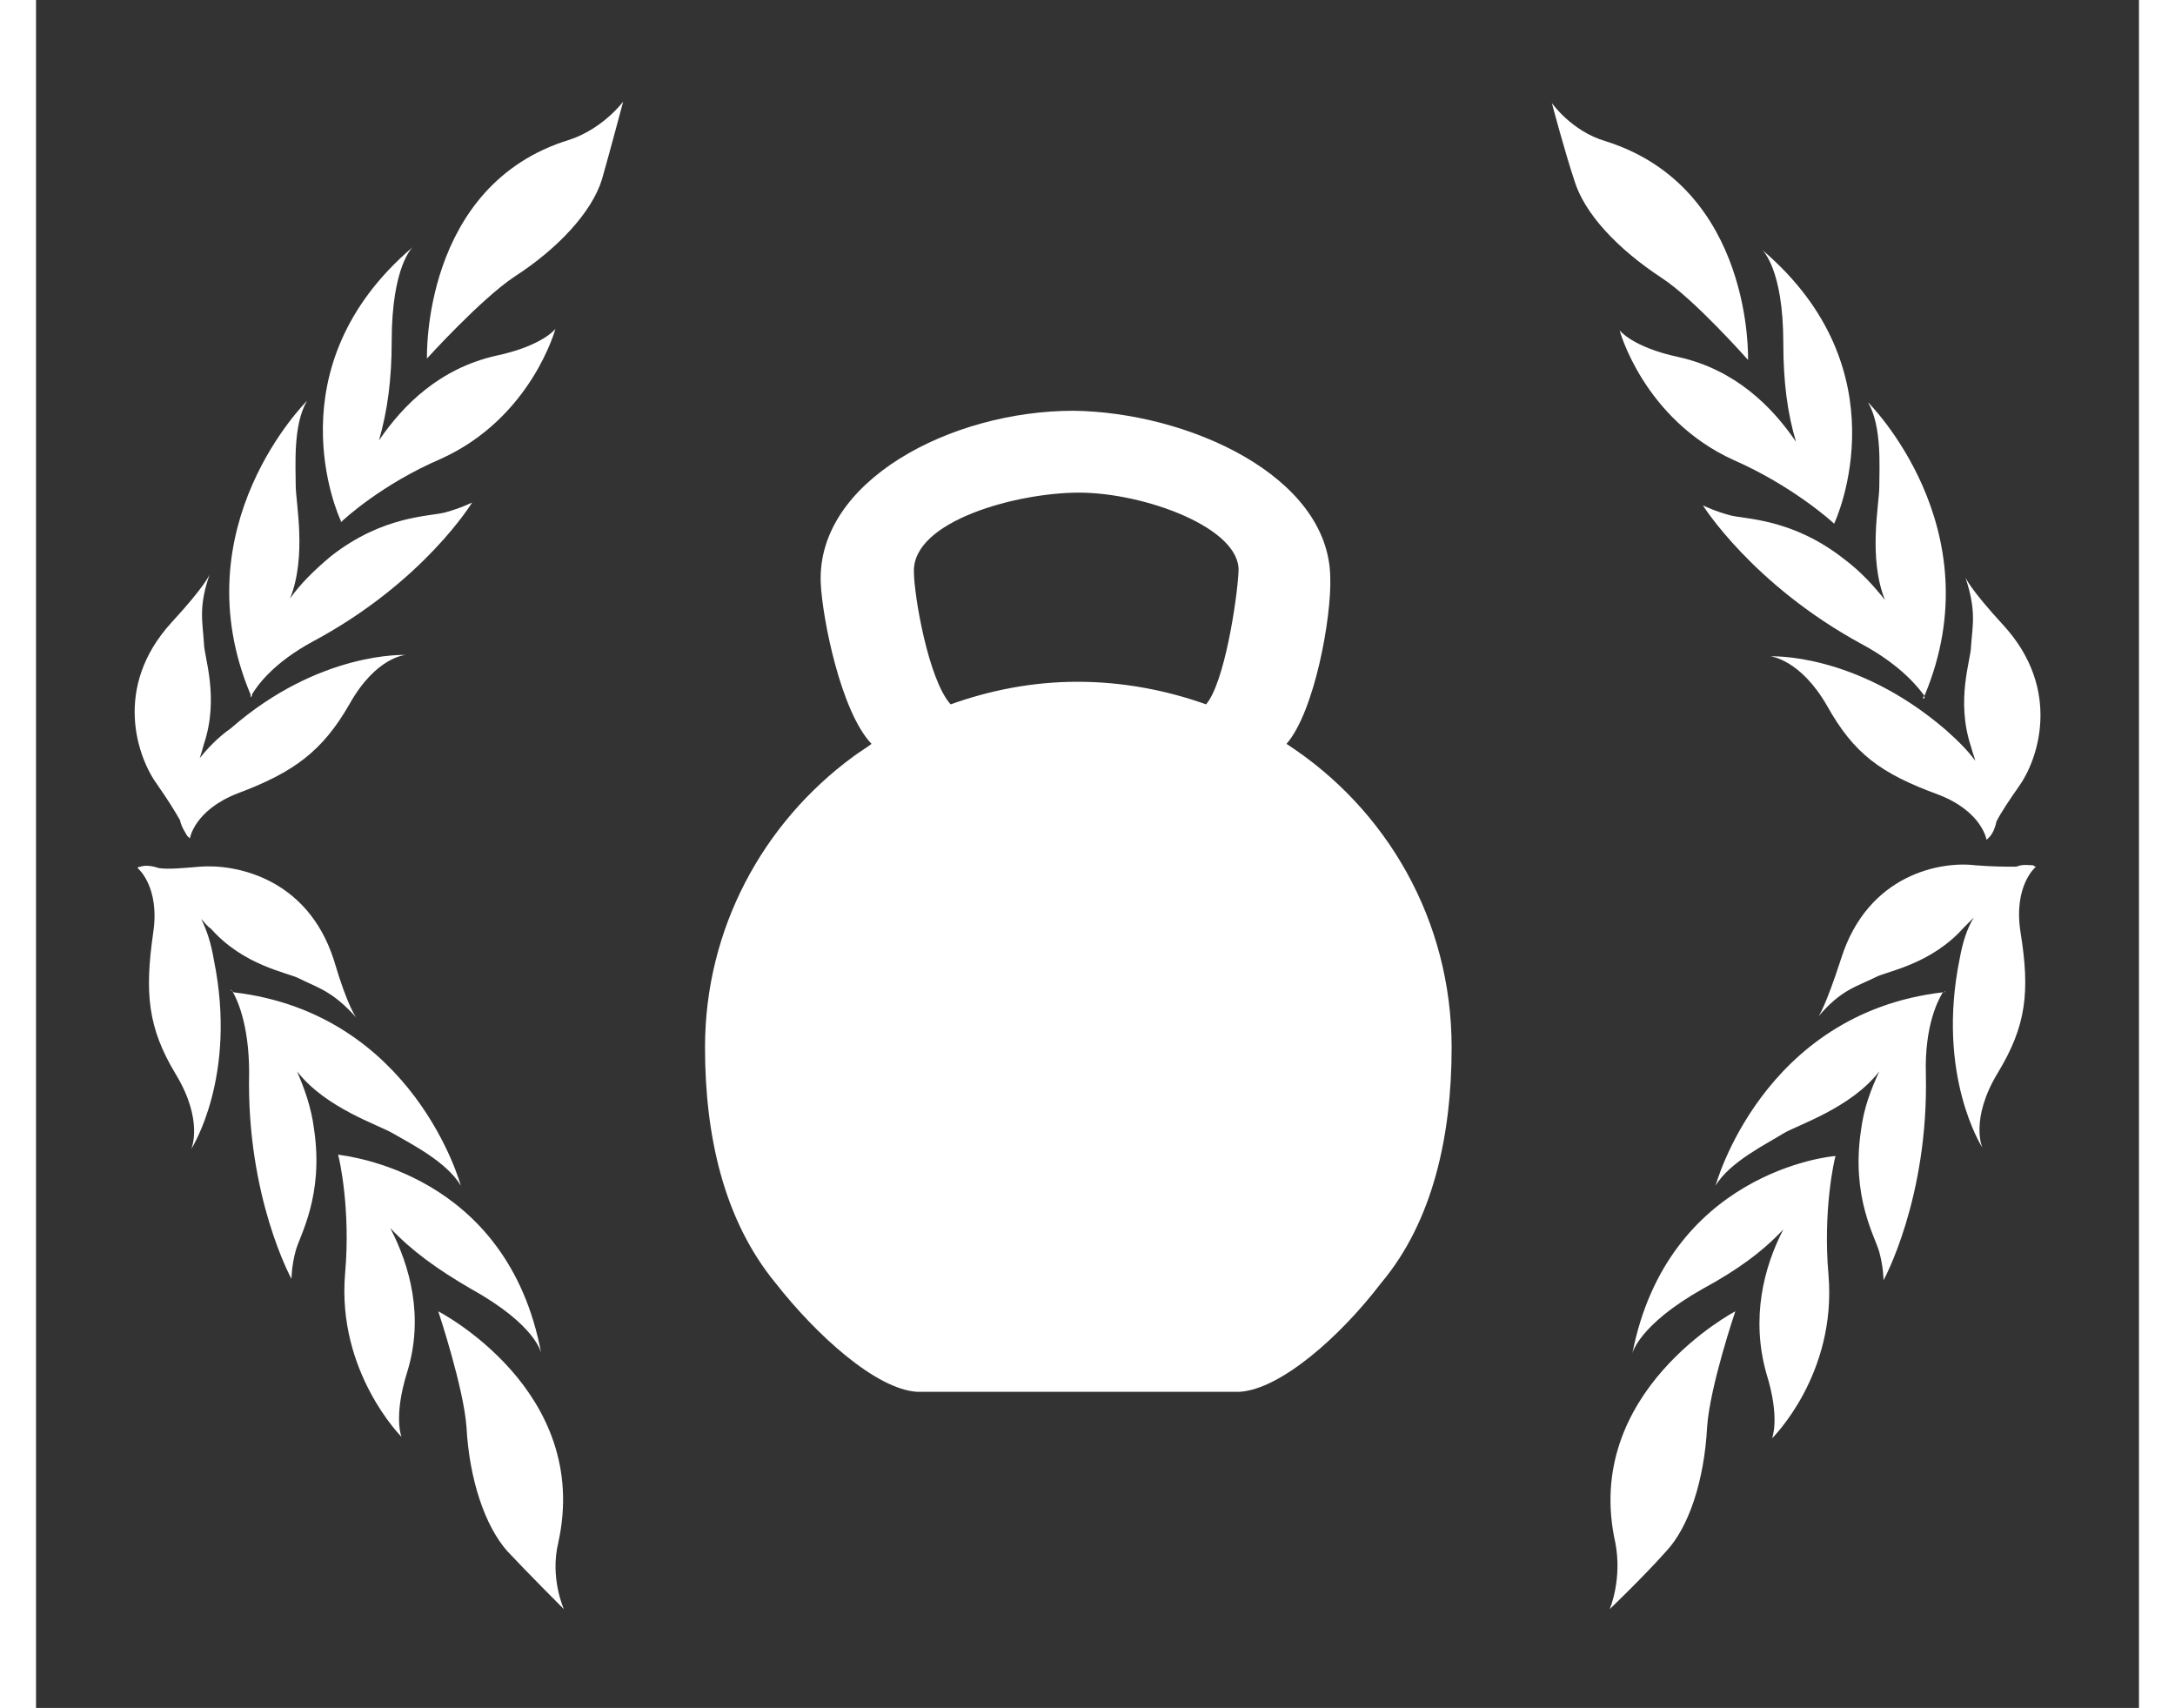
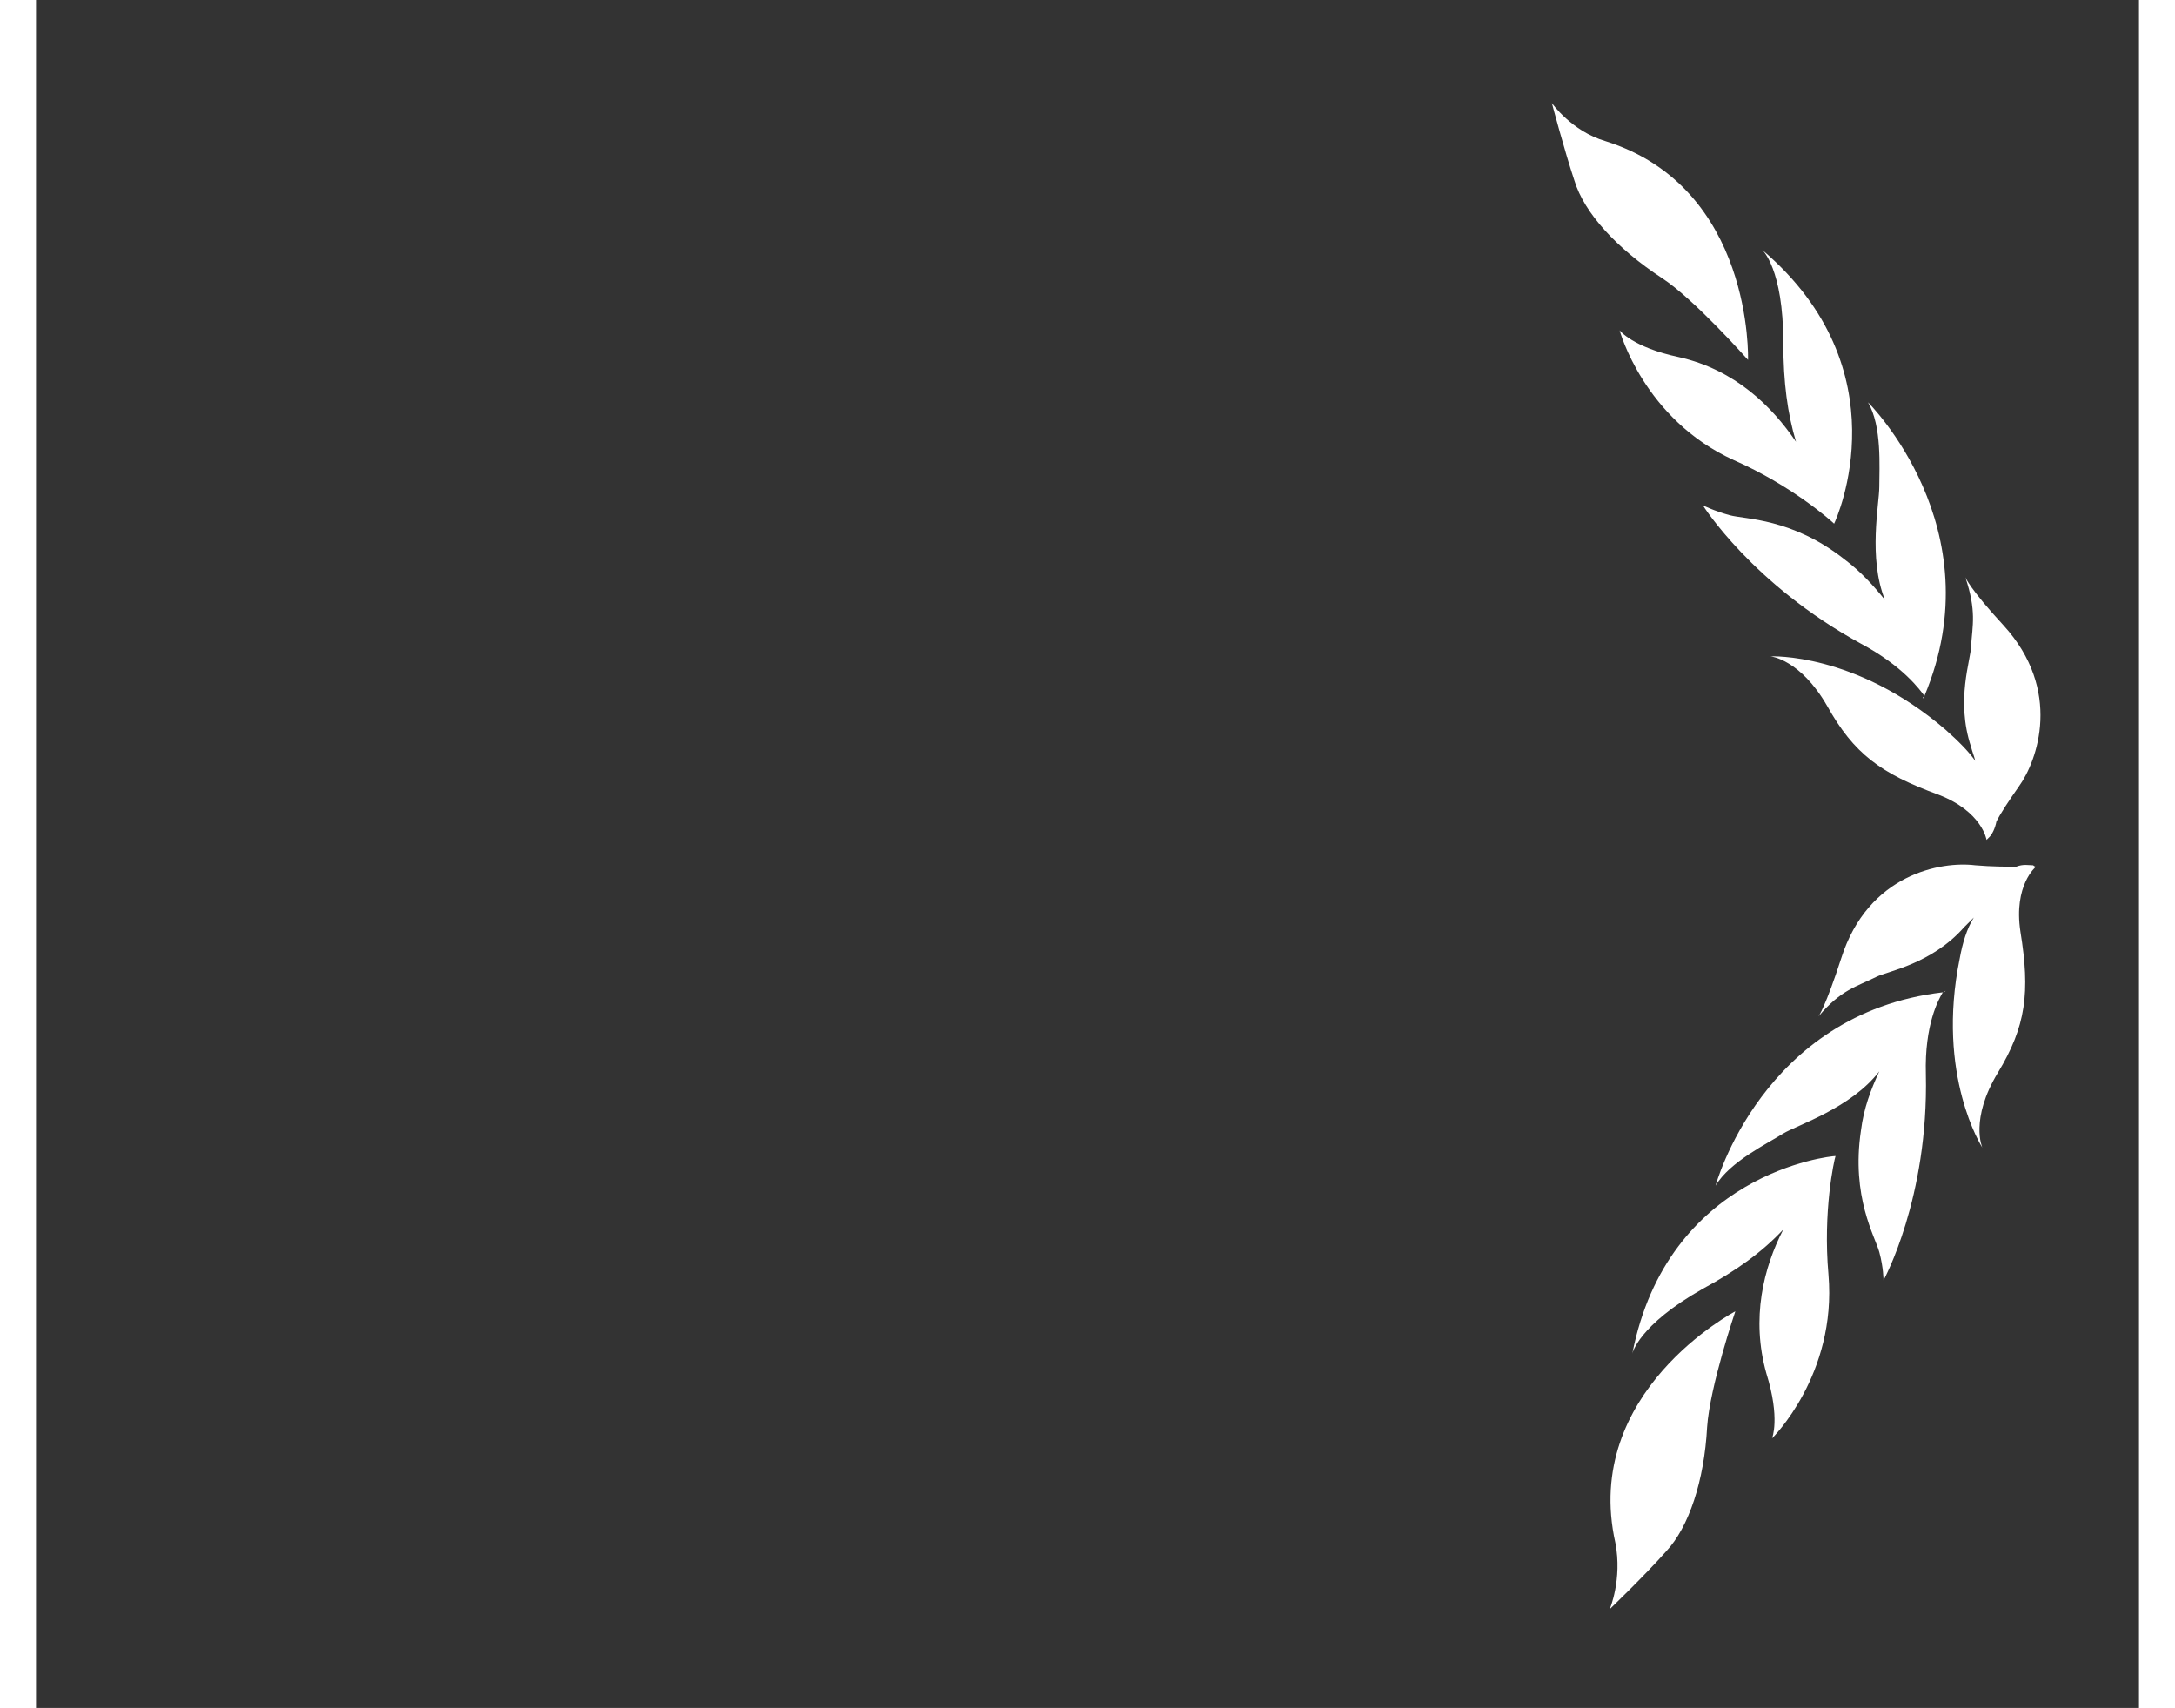
<svg xmlns="http://www.w3.org/2000/svg" version="1.1" id="Ebene_1" x="0px" y="0px" width="135px" height="106px" viewBox="0 0 149 121" style="enable-background:new 0 0 149 121;" xml:space="preserve">
  <rect x="0" y="0" width="149" height="121" fill="#333333" stroke="none" />
  <style type="text/css"> .st0{fill:#FFFFFF;} </style>
  <g>
    <path class="st0" d="M136.3,67.9c-1.7,8.3,1.6,13.4,1.6,13.4s-0.9-2,1.1-5.3c2-3.3,2.3-5.7,1.6-10c-0.5-3.3,1.1-4.6,1.1-4.6 s-0.1,0-0.2-0.1c0,0,0,0,0,0s0,0,0,0c-0.3,0-0.7-0.1-1.2,0.1c-0.7,0-1.7,0-2.9-0.1c-2.4-0.3-7.6,0.6-9.5,6.6 c-1.1,3.4-1.6,4.1-1.6,4.1c1.6-1.9,2.7-2.1,4.1-2.8c0.8-0.4,3.9-0.9,6.2-3.5c0.3-0.3,0.5-0.5,0.7-0.7 C136.8,65.8,136.5,66.8,136.3,67.9 M129.3,80.1c-0.7,4.7,1,7.5,1.3,8.6c0.3,1.1,0.3,2,0.3,2s3.2-5.8,3-14.6 c-0.1-3.5,0.9-5.3,1.2-5.8c0,0,0.1,0,0.1,0v0c0,0,0,0,0,0c0-0.1,0.1-0.1,0.1-0.1s-0.1,0.1-0.2,0.1c-12.8,1.5-16.1,13.7-16.1,13.7 c1-1.7,3.7-3,4.8-3.7c1-0.6,4.8-1.8,6.8-4.4C130,77.2,129.5,78.5,129.3,80.1 M123.8,87.1c-1.4,2.7-2.3,6.3-1.2,10.2 c1,3.2,0.4,4.6,0.4,4.6s4.6-4.5,4-11.6c-0.4-4.5,0.4-8.1,0.5-8.4v0c0,0,0,0,0,0s0,0,0,0c-0.4,0-11.9,1.2-14.4,14c0,0,0.4-2,5-4.6 C120.5,90,122.3,88.7,123.8,87.1 M111.5,114c0,0,2.5-2.4,4-4.1c1.6-1.7,2.7-5,2.9-8.8c0.2-2.9,2-8.2,2-8.2s-10.9,5.7-8.5,16.4 C112.4,111.9,111.5,114,111.5,114 M121.3,25.5c0,0,0.4-12.2-10.1-15.5c-2.4-0.7-3.8-2.7-3.8-2.7s0.9,3.4,1.6,5.5 c0.7,2.3,3,4.8,6.2,6.9C117.5,21.2,121.3,25.5,121.3,25.5 M127.4,37.1c0.2-0.4,4.9-10.9-5.1-19.4c0,0,1.5,1.3,1.5,6.6 c0,2.8,0.3,5,0.9,7c-1.7-2.5-4.3-5.1-8.3-6c-3.3-0.7-4.2-1.9-4.2-1.9s1.7,6.3,8.1,9.2C124.4,34.4,127.2,36.9,127.4,37.1L127.4,37.1 C127.4,37.1,127.4,37.1,127.4,37.1C127.4,37.1,127.4,37.1,127.4,37.1 M133.8,49.3c5-11.9-4-20.8-4-20.8c1,1.7,0.8,4.6,0.8,6 c0,1.2-0.8,5,0.4,8c-0.8-1-1.7-2-2.9-2.9c-3.7-2.9-7-2.8-8.1-3.1c-1.1-0.3-1.9-0.7-1.9-0.7s3.5,5.6,11.2,9.8 C132.3,47.2,133.5,48.9,133.8,49.3c-0.1,0.1-0.1,0.1-0.1,0.1c0,0,0,0,0,0c0,0.1,0.1,0.1,0.1,0.1S133.8,49.4,133.8,49.3 M139.4,44.3 c-2.4-2.6-2.7-3.4-2.7-3.4c0.8,2.4,0.5,3.4,0.4,4.9c0,0.9-1.1,3.8,0,7.1c0.1,0.4,0.2,0.6,0.3,1c-0.5-0.7-1.2-1.4-2.1-2.2 c-6.4-5.5-12.4-5.2-12.4-5.2s2.1,0.2,4,3.5c1.9,3.4,3.8,4.8,7.9,6.3c3.1,1.2,3.4,3.2,3.4,3.2s0.1-0.1,0.2-0.2c0,0,0,0,0,0s0,0,0,0 c0.2-0.2,0.4-0.6,0.5-1.1c0.3-0.6,0.9-1.5,1.6-2.5C141.8,53.9,143.6,48.9,139.4,44.3" />
-     <path class="st0" d="M28.5,92.9c0,0,1.8,5.4,2,8.2c0.2,3.7,1.3,7,2.9,8.8c1.5,1.6,4,4.1,4,4.1s-1-2.2-0.4-4.7 C39.4,98.5,28.5,92.9,28.5,92.9 M21.4,81.8C21.4,81.8,21.4,81.8,21.4,81.8L21.4,81.8L21.4,81.8c0.1,0.3,0.9,3.9,0.5,8.4 c-0.6,7,4,11.6,4,11.6s-0.6-1.4,0.4-4.6c1.2-3.9,0.2-7.5-1.2-10.2c1.5,1.6,3.3,2.9,5.7,4.3c4.7,2.6,5,4.6,5,4.6 C33.4,83,21.9,81.9,21.4,81.8C21.5,81.8,21.4,81.8,21.4,81.8 M13.8,70.1C13.8,70.1,13.8,70.2,13.8,70.1 C13.9,70.2,13.9,70.2,13.8,70.1c0,0.1,0.1,0.1,0.1,0.1c0.3,0.5,1.2,2.3,1.2,5.8c-0.2,8.8,3,14.6,3,14.6s0-0.9,0.3-2 c0.3-1.1,2-3.9,1.3-8.6c-0.2-1.6-0.7-2.9-1.2-4.1c2,2.6,5.8,3.8,6.8,4.4c1.2,0.7,3.8,2,4.8,3.7c0,0-3.3-12.2-16.1-13.7 C13.9,70.2,13.8,70.1,13.8,70.1 M7.4,61.4c-0.2,0-0.2,0.1-0.2,0.1s1.6,1.3,1.1,4.6c-0.6,4.2-0.4,6.7,1.6,10c2,3.3,1.1,5.3,1.1,5.3 s3.3-5.1,1.6-13.4c-0.2-1.2-0.5-2.1-0.9-2.9c0.2,0.2,0.4,0.5,0.7,0.7c2.3,2.6,5.4,3.1,6.2,3.5c1.4,0.7,2.4,0.9,4.1,2.8 c0,0-0.6-0.7-1.6-4.1c-1.9-5.9-7.1-6.8-9.5-6.6c-1.2,0.1-2.2,0.2-2.9,0.1C8.1,61.3,7.7,61.3,7.4,61.4C7.4,61.4,7.4,61.4,7.4,61.4 C7.4,61.4,7.4,61.4,7.4,61.4 M11.6,53.7c0.1-0.3,0.2-0.6,0.3-1c1.1-3.3,0-6.2,0-7.1c-0.1-1.6-0.4-2.6,0.4-4.9c0,0-0.3,0.8-2.7,3.4 c-4.2,4.6-2.4,9.6-1,11.5c0.7,1,1.2,1.8,1.6,2.5c0.1,0.5,0.4,0.9,0.5,1.1c0,0,0,0,0,0s0,0,0,0c0.1,0.1,0.2,0.2,0.2,0.2 s0.3-2,3.4-3.2c4-1.5,6-3,7.9-6.3c1.9-3.4,4-3.5,4-3.5s-6.1-0.3-12.4,5.2C12.8,52.3,12.1,53.1,11.6,53.7 M18,42.4 c1.2-3,0.4-6.8,0.4-8c0-1.4-0.2-4.3,0.8-6c0,0-9,8.9-4,20.8c0,0.1,0,0.2,0,0.2s0,0,0.1-0.1c0,0,0,0,0,0c0,0,0,0,0-0.1 c0.3-0.5,1.4-2.2,4.4-3.8c7.8-4.2,11.2-9.8,11.2-9.8S30.1,36,29,36.3c-1.1,0.3-4.4,0.2-8.1,3.1C19.7,40.4,18.7,41.4,18,42.4 M26.7,17.5c-10,8.5-5.3,19-5.1,19.4c0,0,0,0.1,0,0.1s0,0,0,0h0c0.2-0.2,2.9-2.7,7.1-4.5c6.4-2.9,8.1-9.2,8.1-9.2s-0.9,1.2-4.2,1.9 c-4,0.9-6.6,3.5-8.3,6c0.6-2.1,0.9-4.3,0.9-7C25.2,18.8,26.7,17.5,26.7,17.5 M41.6,7.2c0,0-1.4,1.9-3.8,2.7 c-10.5,3.2-10.1,15.5-10.1,15.5s3.8-4.2,6.2-5.8c3.1-2,5.5-4.6,6.2-6.9C40.7,10.6,41.6,7.2,41.6,7.2" />
-     <path class="st0" d="M85.2,40.5c-0.1,2-1,7.9-2.3,9.4c-2.8-1-5.9-1.6-9.1-1.6c-3.2,0-6.2,0.6-9,1.6c-1.6-1.8-2.6-7.8-2.6-9.4 c-0.1-3.6,7.3-5.6,11.7-5.6C78.5,34.9,85.4,37.4,85.2,40.5 M88.6,52.7c2-2.3,3.2-9,3.1-11.8c-0.1-7.2-10.1-11.7-18.2-11.8 c-8.7,0-18.2,5-17.9,12.2c0.1,2.4,1.4,9.1,3.6,11.4c-0.4,0.3-0.9,0.6-1.3,0.9c-6.4,4.7-10.5,12.2-10.5,20.6c0,6.2,1.3,12.2,5,16.7 c2.9,3.7,7.1,7.5,10,7.7c0,0,0.3,0,0.9,0h21.1c0.6,0,0.9,0,0.9,0c2.9-0.2,7.1-3.9,10-7.7c3.7-4.4,5-10.5,5-16.7 C100.3,65.2,95.7,57.3,88.6,52.7" />
  </g>
</svg>